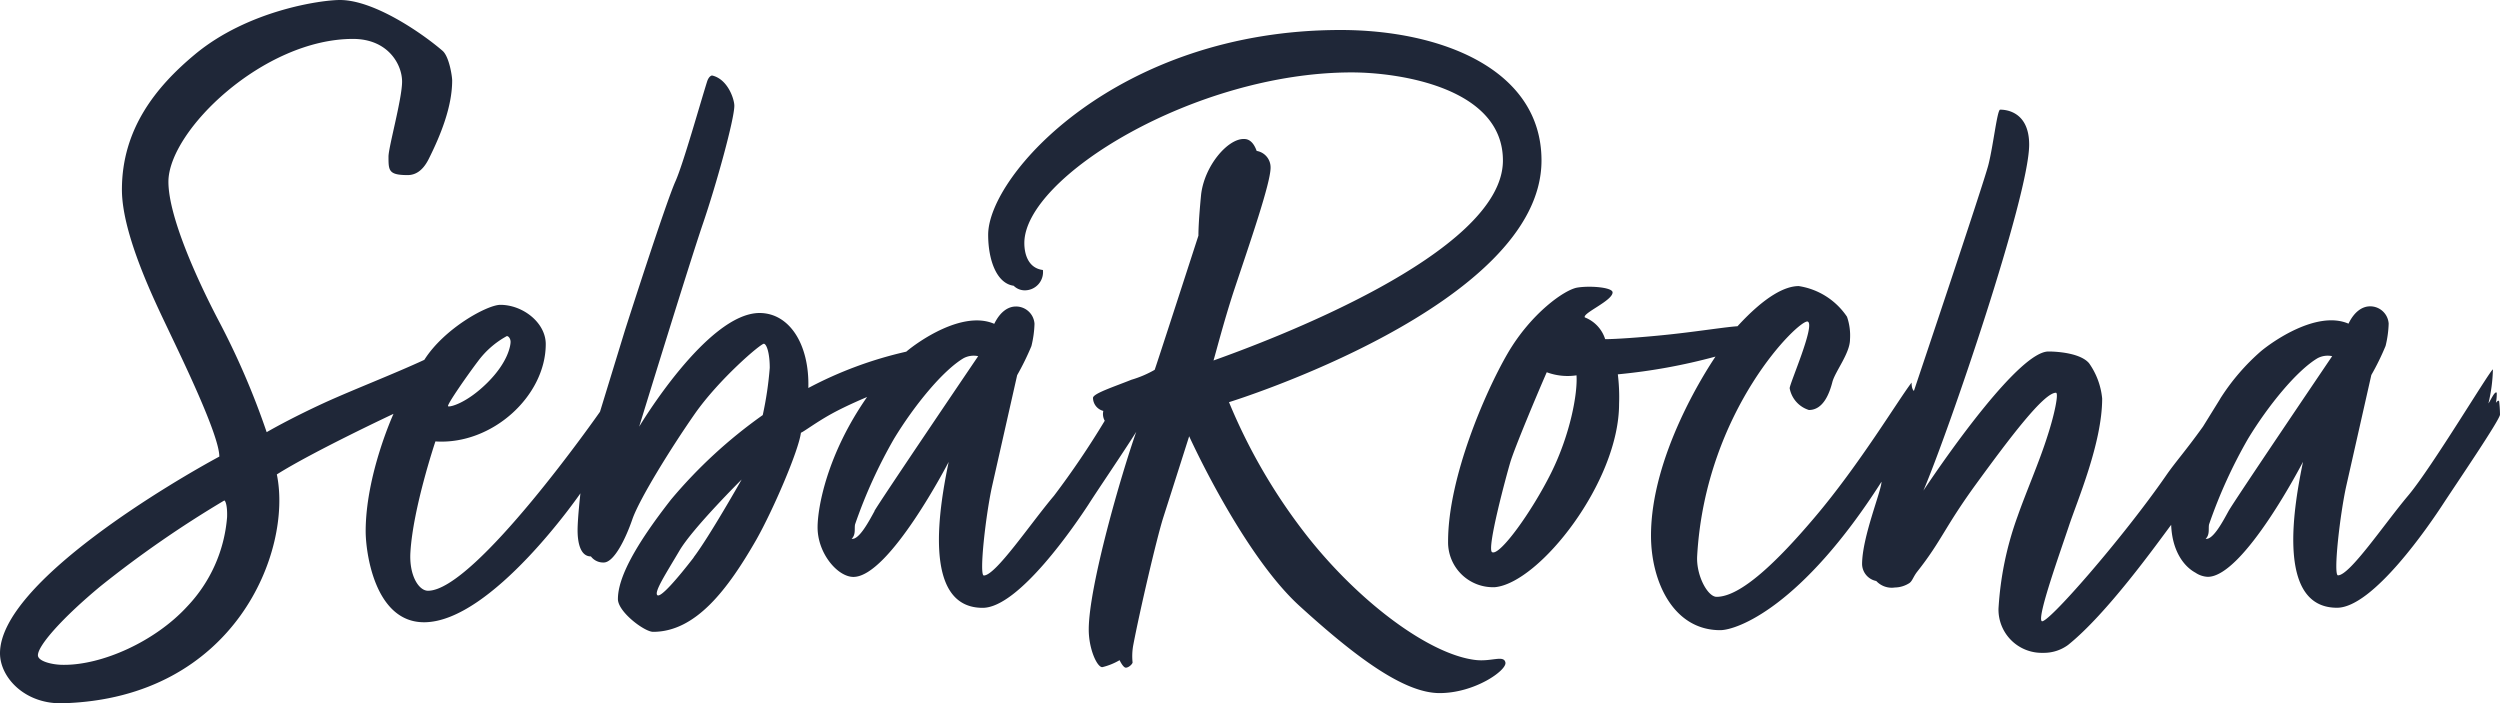
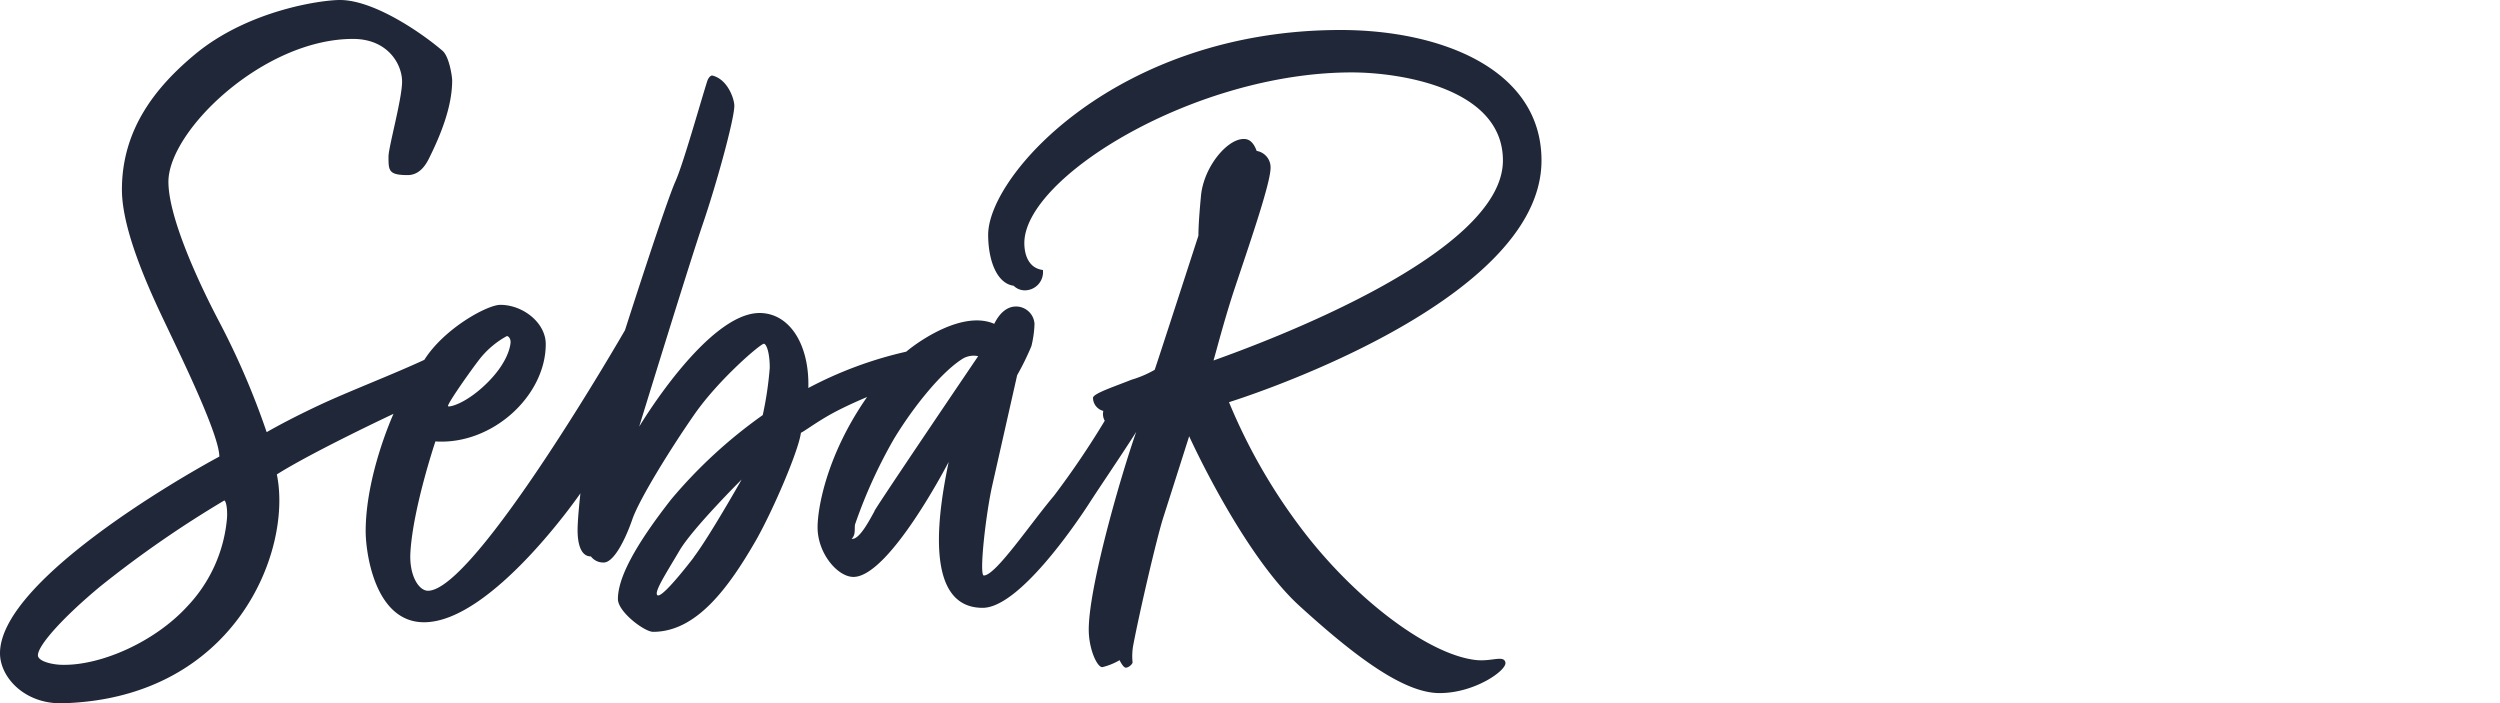
<svg xmlns="http://www.w3.org/2000/svg" id="Layer_1" data-name="Layer 1" viewBox="0 0 300 84.4">
  <defs>
    <style>.cls-1{fill:#1f2738;}</style>
  </defs>
  <title>logo-sebarocha_header</title>
-   <path class="cls-1" d="M177.08,82c-5.47-.63-13.87-6.82-20.22-14.87a68.17,68.17,0,0,1-9.38-16.07s37.5-11.57,37.5-29c0-11-12.13-15.66-24.11-15.66-26.75,0-42.29,17.39-42.29,24.57,0,3,1,5.84,3.06,6.12a1.88,1.88,0,0,0,1.28.55,2.19,2.19,0,0,0,2.23-2.44c-1.82-.23-2.23-2-2.23-3.23,0-7.9,20.48-20.48,39.29-20.48,5.67,0,18.14,1.82,18.14,10.57,0,11.21-28.33,21.71-34.73,24,.26-.85,1.2-4.54,2.42-8.29,2-6,4.43-13,4.43-14.86a2,2,0,0,0-1.67-2c-.53-1.48-1.33-1.43-1.58-1.43-1.89,0-4.64,3.15-5.08,6.6,0,0-.33,3.19-.33,5-.56,1.72-5.14,15.86-5.25,16.1a12.91,12.91,0,0,1-2.79,1.19c-2.06.83-4.61,1.65-4.61,2.18a1.64,1.64,0,0,0,1.24,1.56,1.63,1.63,0,0,0,.17,1.18,102.4,102.4,0,0,1-6.09,9c-2.85,3.37-7,9.57-8.42,9.57-.59,0,.23-7.31,1-10.76l3-13.28a31.81,31.81,0,0,0,1.71-3.49,12.58,12.58,0,0,0,.37-2.67,2.22,2.22,0,0,0-2.23-2.08c-.94,0-1.89.63-2.6,2.08C115.49,40,110.1,43.85,108.75,45A47.34,47.34,0,0,0,97,49.36c.15-5.24-2.27-9-5.86-9C84.83,40.38,76.7,54,76.7,54s6-19.53,7.64-24.33,3.78-12.57,3.78-14.18c0-.78-.78-3.2-2.67-3.63-.1,0-.4.13-.59.7C84,15.29,82,22.41,81.08,24.5,79.91,27.06,75,42.42,75,42.42l-3,9.79S57,73.69,51.36,73.69c-1.11,0-2.28-1.84-2.11-4.62.31-5.3,3-13.3,3-13.3,6.79.45,13.24-5.45,13.24-11.68,0-2.56-2.74-4.71-5.45-4.71-1.56,0-6.73,2.82-9.12,6.6C47.32,47.65,42.53,49.5,39,51.1c-4.35,2-7,3.56-7,3.56a92.72,92.72,0,0,0-5.79-13.43c-2.62-5-6-12.5-6-16.62,0-6.12,11.41-17.14,22.15-17.14,4.19,0,5.89,3.05,5.89,5.12s-1.63,7.87-1.63,9c0,1.67,0,2.22,2.3,2.22.89,0,1.79-.47,2.52-1.92,1.45-2.89,2.82-6.3,2.82-9.43,0-.49-.35-2.86-1.15-3.56C50.7,6.82,44.91,2.8,40.79,2.8c-2.23,0-11,1.22-17.38,6.51-4.73,3.93-8.78,9-8.78,16.25,0,5.47,4.12,13.75,5.61,16.9S26.32,55,26.32,57.59C21.31,60.28,0,72.64,0,81.19c0,2.91,3,6.14,7.55,6,20.72-.6,27.56-18.35,25.67-27.46,4.34-2.74,14-7.27,14-7.27s-3.34,7.31-3.34,14.1c0,2.5,1.08,10.91,7,10.91C59,77.48,69.65,62,69.65,62s-.34,3-.34,4.43.31,3.14,1.6,3.14a1.84,1.84,0,0,0,1.54.73c1.22,0,2.61-2.8,3.43-5.18s4.55-8.43,7.46-12.61,8-8.54,8.34-8.46.69,1.18.69,2.89a41.61,41.61,0,0,1-.84,5.67,58.16,58.16,0,0,0-11,10.13c-4.3,5.5-6.38,9.37-6.38,11.95,0,1.54,3.19,3.93,4.22,3.93,5.15,0,9-5.15,12.39-11.06,2-3.53,5.08-10.68,5.35-12.83.37-.14,1.87-1.28,3.71-2.29s4.23-2,4.23-2c-4.83,6.93-5.94,13.27-5.94,15.65,0,3.12,2.41,5.94,4.3,5.94,4.31,0,11.43-13.8,11.43-13.8-1,4.89-3.38,17.51,4.08,17.51,4.34,0,11.13-10,12.69-12.39,1.1-1.73,4.09-6.11,5.74-8.73-1.77,5-5.7,18.53-5.7,23.73,0,2.34,1,4.51,1.62,4.51a7.52,7.52,0,0,0,2.08-.84s.42.9.75.9.77-.4.81-.62a7.28,7.28,0,0,1,.08-2.08c.76-4,2.78-12.7,3.59-15.28,1.07-3.34,3.12-9.79,3.12-9.79s6.4,14.13,13.24,20.36,12.58,10.46,16.81,10.46,8.09-2.74,7.9-3.67S179,82.22,177.08,82ZM57.37,46.13a10.65,10.65,0,0,1,3.45-3c.22,0,.45.32.45.7s-.25,2.36-2.75,4.86-4.56,3-4.75,2.86S56.13,47.76,57.37,46.13ZM27.25,64.86a17.54,17.54,0,0,1-4.79,10.72c-3.83,4.18-10.2,7.06-14.91,7-1.23,0-3-.41-3-1.15,0-1.18,3-4.55,7.53-8.3A130.32,130.32,0,0,1,26.91,62.86C27.05,62.86,27.3,63.49,27.25,64.86Zm56,4.83c-1.86,2.41-4,4.93-4.38,4.52s1.08-2.64,2.67-5.34S89,60.34,89,60.34,85.08,67.27,83.23,69.69Zm21.7-5.57c-.66,1.2-1.85,3.48-2.75,3.34.53-.53.3-1.24.41-1.74a59.23,59.23,0,0,1,4.68-10.28c2.43-4,5.83-8.15,8.31-9.64a2.58,2.58,0,0,1,1.78-.26S105.59,62.93,104.93,64.12Z" transform="translate(0 -2.8)" />
-   <path class="cls-1" d="M299.91,51.08c0-.21-.1-.33-.4.06a5.73,5.73,0,0,0,.1-1.21c-.24-.26-.74.94-1,1.28a19.2,19.2,0,0,0,.54-4.08c-.29,0-7.32,11.76-10.17,15.14s-7,9.57-8.42,9.57c-.59,0,.23-7.31,1-10.76l3-13.28a30.09,30.09,0,0,0,1.71-3.49,12.58,12.58,0,0,0,.37-2.67,2.22,2.22,0,0,0-2.23-2.08c-.93,0-1.89.63-2.59,2.08C278,40,272.6,43.85,271.25,45a26,26,0,0,0-4.67,5.4c-.07.1-.14.22-.22.36h0l-2,3.23c-2.15,3-3.32,4.26-4.45,5.9-5.16,7.46-14.36,18-14.91,17.44s2.23-8.29,3.26-11.39,4-10,4-15.32a8.77,8.77,0,0,0-1.57-4.23c-1-1.19-3.69-1.41-4.88-1.41-3.41,0-11.88,12-15,16.69,3.08-7.23,12.69-35.39,12.69-41.51,0-4.2-3.12-4.2-3.48-4.2s-.82,4.32-1.42,6.65-8.93,27.1-8.93,27.1-.28-.17-.28-1c-1.64,2.15-6.26,9.84-11.6,16.14-4.5,5.32-8.9,9.57-11.8,9.57-1.07,0-2.46-2.56-2.33-4.9C204.66,51.94,216,41,216.93,41.39s-2.17,7.43-2.17,8A3.37,3.37,0,0,0,217.07,52c1.75,0,2.48-2.06,2.81-3.34S222,45.2,222,43.53a6.86,6.86,0,0,0-.36-2.72,8.53,8.53,0,0,0-5.79-3.68c-1.61,0-4,1.17-7.35,4.82-1.36.08-4.87.64-8.29,1s-6.45.55-7.59.55a4.13,4.13,0,0,0-2.44-2.61c-.33-.5,3.33-2,3.33-3,0-.61-2.7-.83-4.23-.58s-5.57,3.09-8.38,7.93c-2.68,4.62-7.13,14.89-7.13,22.53a5.39,5.39,0,0,0,5.64,5.49c5.33-.53,14.88-12.63,14.88-22a22.57,22.57,0,0,0-.15-3.54,69.51,69.51,0,0,0,11.72-2.13c-1.2,1.78-7.74,11.92-7.74,21.48,0,5.49,2.66,11.35,8.3,11.35,2,0,9.75-2.75,19.36-17.81,0,1.08-2.33,6.64-2.33,9.91a2.11,2.11,0,0,0,1.7,2,2.54,2.54,0,0,0,2.23.78,3.32,3.32,0,0,0,1.76-.54c.37-.28.45-.76.95-1.39,2.94-3.73,3.26-5.31,7.16-10.65s8-10.79,9.46-10.79c.36,0-.15,2.54-1,5.15-1,3.18-2.58,6.75-3.63,9.76a38.92,38.92,0,0,0-2.26,11,5.19,5.19,0,0,0,5.34,5.3,4.91,4.91,0,0,0,3-.94c4.66-3.73,10.57-12,12.38-14.42.11,3,1.42,4.93,2.91,5.74a2.88,2.88,0,0,0,1.48.5c4.31,0,11.43-13.8,11.43-13.8-1,4.89-3.38,17.51,4.08,17.51,4.34,0,11.13-10,12.69-12.39S300,53.16,300,52.55A14,14,0,0,0,299.91,51.08ZM186.13,59.56c-2.31,4.64-6.17,10-7.08,9.5-.67-.37,1.69-9.12,2.19-10.8s3.25-8.24,4.37-10.79a7.19,7.19,0,0,0,3.57.37C189.33,50,188.44,54.91,186.13,59.56Zm81.3,4.56c-.66,1.2-1.85,3.48-2.75,3.34.53-.53.3-1.24.41-1.74a59.23,59.23,0,0,1,4.68-10.28c2.43-4,5.83-8.15,8.31-9.64a2.58,2.58,0,0,1,1.78-.26S268.09,62.93,267.43,64.12Z" transform="translate(0 -2.8)" />
+   <path class="cls-1" d="M177.08,82c-5.47-.63-13.87-6.82-20.22-14.87a68.17,68.17,0,0,1-9.38-16.07s37.5-11.57,37.5-29c0-11-12.13-15.66-24.11-15.66-26.75,0-42.29,17.39-42.29,24.57,0,3,1,5.84,3.06,6.12a1.88,1.88,0,0,0,1.28.55,2.19,2.19,0,0,0,2.23-2.44c-1.82-.23-2.23-2-2.23-3.23,0-7.9,20.48-20.48,39.29-20.48,5.67,0,18.14,1.82,18.14,10.57,0,11.21-28.33,21.71-34.73,24,.26-.85,1.2-4.54,2.42-8.29,2-6,4.43-13,4.43-14.86a2,2,0,0,0-1.67-2c-.53-1.48-1.33-1.43-1.58-1.43-1.89,0-4.64,3.15-5.08,6.6,0,0-.33,3.19-.33,5-.56,1.72-5.14,15.86-5.25,16.1a12.91,12.91,0,0,1-2.79,1.19c-2.06.83-4.61,1.65-4.61,2.18a1.64,1.64,0,0,0,1.24,1.56,1.63,1.63,0,0,0,.17,1.18,102.4,102.4,0,0,1-6.09,9c-2.85,3.37-7,9.57-8.42,9.57-.59,0,.23-7.31,1-10.76l3-13.28a31.81,31.81,0,0,0,1.71-3.49,12.58,12.58,0,0,0,.37-2.67,2.22,2.22,0,0,0-2.23-2.08c-.94,0-1.89.63-2.6,2.08C115.49,40,110.1,43.85,108.75,45A47.34,47.34,0,0,0,97,49.36c.15-5.24-2.27-9-5.86-9C84.83,40.38,76.7,54,76.7,54s6-19.53,7.64-24.33,3.78-12.57,3.78-14.18c0-.78-.78-3.2-2.67-3.63-.1,0-.4.13-.59.7C84,15.29,82,22.41,81.08,24.5,79.91,27.06,75,42.42,75,42.42S57,73.69,51.36,73.69c-1.11,0-2.28-1.84-2.11-4.62.31-5.3,3-13.3,3-13.3,6.79.45,13.24-5.45,13.24-11.68,0-2.56-2.74-4.71-5.45-4.71-1.56,0-6.73,2.82-9.12,6.6C47.32,47.65,42.53,49.5,39,51.1c-4.35,2-7,3.56-7,3.56a92.72,92.72,0,0,0-5.79-13.43c-2.62-5-6-12.5-6-16.62,0-6.12,11.41-17.14,22.15-17.14,4.19,0,5.89,3.05,5.89,5.12s-1.63,7.87-1.63,9c0,1.67,0,2.22,2.3,2.22.89,0,1.79-.47,2.52-1.92,1.45-2.89,2.82-6.3,2.82-9.43,0-.49-.35-2.86-1.15-3.56C50.7,6.82,44.91,2.8,40.79,2.8c-2.23,0-11,1.22-17.38,6.51-4.73,3.93-8.78,9-8.78,16.25,0,5.47,4.12,13.75,5.61,16.9S26.32,55,26.32,57.59C21.31,60.28,0,72.64,0,81.19c0,2.91,3,6.14,7.55,6,20.72-.6,27.56-18.35,25.67-27.46,4.34-2.74,14-7.27,14-7.27s-3.34,7.31-3.34,14.1c0,2.5,1.08,10.91,7,10.91C59,77.48,69.65,62,69.65,62s-.34,3-.34,4.43.31,3.14,1.6,3.14a1.84,1.84,0,0,0,1.54.73c1.22,0,2.61-2.8,3.43-5.18s4.55-8.43,7.46-12.61,8-8.54,8.34-8.46.69,1.18.69,2.89a41.61,41.61,0,0,1-.84,5.67,58.16,58.16,0,0,0-11,10.13c-4.3,5.5-6.38,9.37-6.38,11.95,0,1.54,3.19,3.93,4.22,3.93,5.15,0,9-5.15,12.39-11.06,2-3.53,5.08-10.68,5.35-12.83.37-.14,1.87-1.28,3.71-2.29s4.23-2,4.23-2c-4.83,6.93-5.94,13.27-5.94,15.65,0,3.12,2.41,5.94,4.3,5.94,4.31,0,11.43-13.8,11.43-13.8-1,4.89-3.38,17.51,4.08,17.51,4.34,0,11.13-10,12.69-12.39,1.1-1.73,4.09-6.11,5.74-8.73-1.77,5-5.7,18.53-5.7,23.73,0,2.34,1,4.51,1.62,4.51a7.52,7.52,0,0,0,2.08-.84s.42.9.75.9.77-.4.81-.62a7.28,7.28,0,0,1,.08-2.08c.76-4,2.78-12.7,3.59-15.28,1.07-3.34,3.12-9.79,3.12-9.79s6.4,14.13,13.24,20.36,12.58,10.46,16.81,10.46,8.09-2.74,7.9-3.67S179,82.22,177.08,82ZM57.37,46.13a10.65,10.65,0,0,1,3.45-3c.22,0,.45.32.45.7s-.25,2.36-2.75,4.86-4.56,3-4.75,2.86S56.13,47.76,57.37,46.13ZM27.25,64.86a17.54,17.54,0,0,1-4.79,10.72c-3.83,4.18-10.2,7.06-14.91,7-1.23,0-3-.41-3-1.15,0-1.18,3-4.55,7.53-8.3A130.32,130.32,0,0,1,26.91,62.86C27.05,62.86,27.3,63.49,27.25,64.86Zm56,4.83c-1.86,2.41-4,4.93-4.38,4.52s1.08-2.64,2.67-5.34S89,60.34,89,60.34,85.08,67.27,83.23,69.69Zm21.7-5.57c-.66,1.2-1.85,3.48-2.75,3.34.53-.53.3-1.24.41-1.74a59.23,59.23,0,0,1,4.68-10.28c2.43-4,5.83-8.15,8.31-9.64a2.58,2.58,0,0,1,1.78-.26S105.59,62.93,104.93,64.12Z" transform="translate(0 -2.8)" />
</svg>